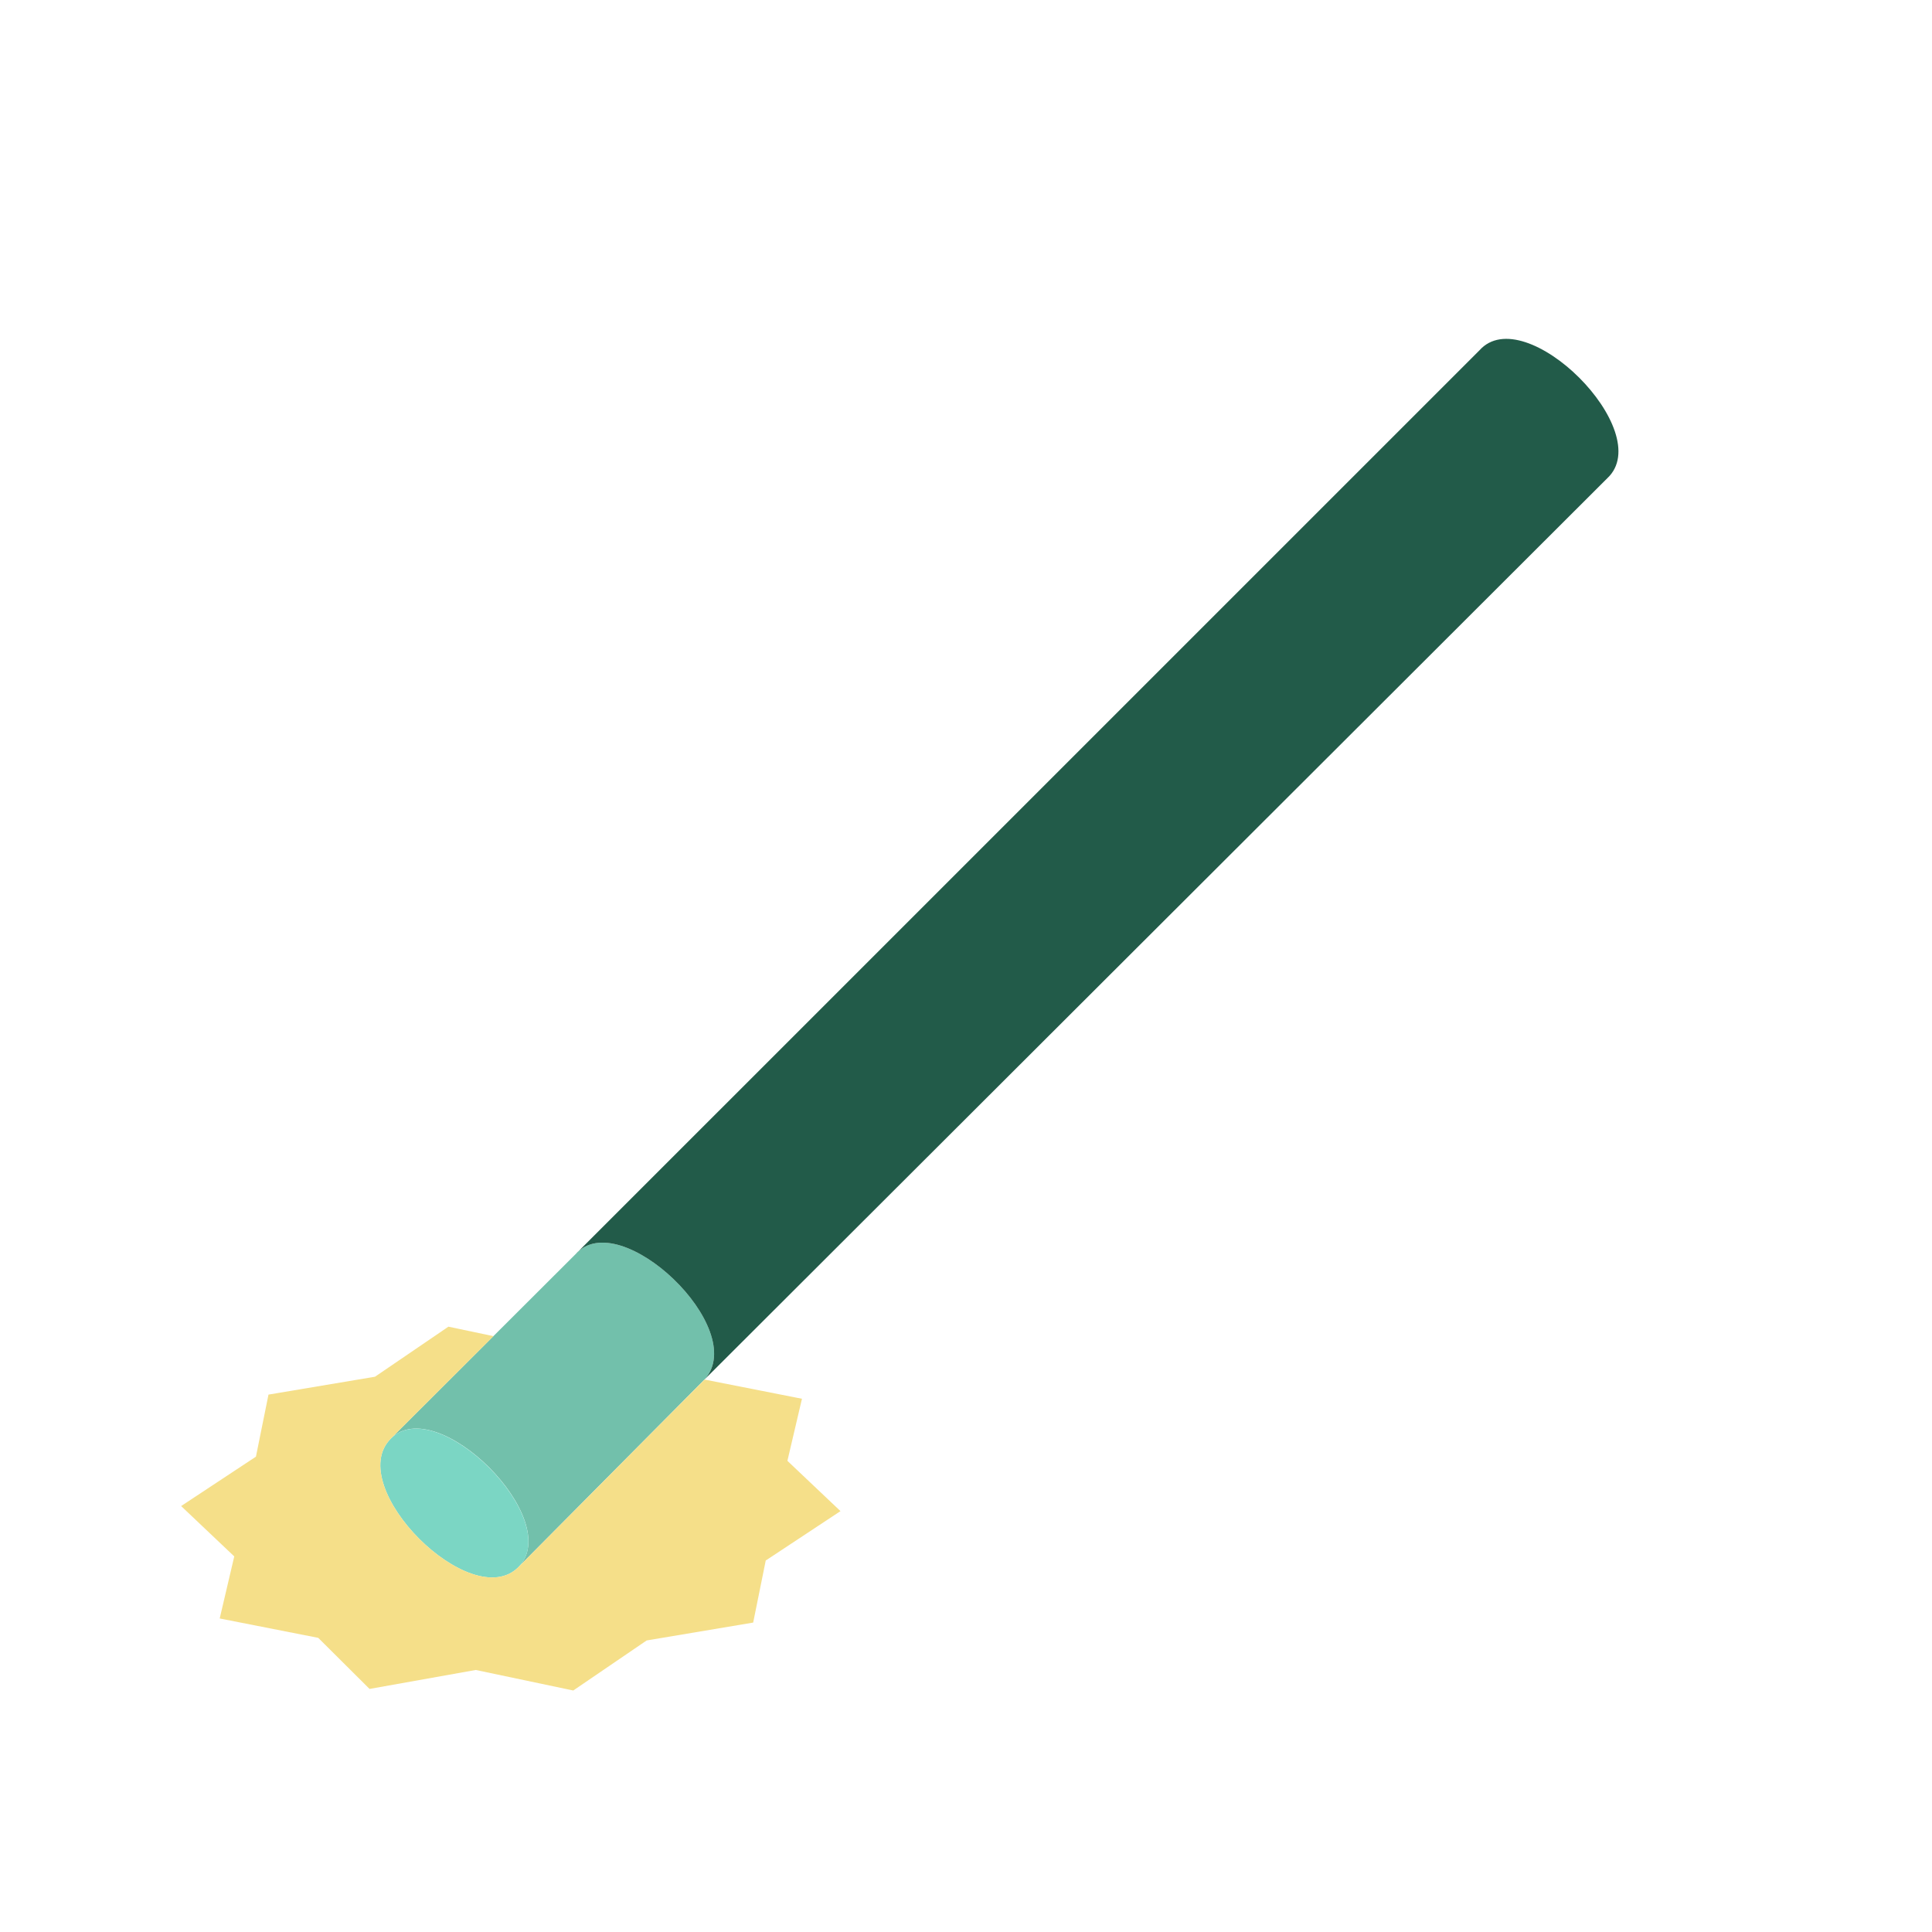
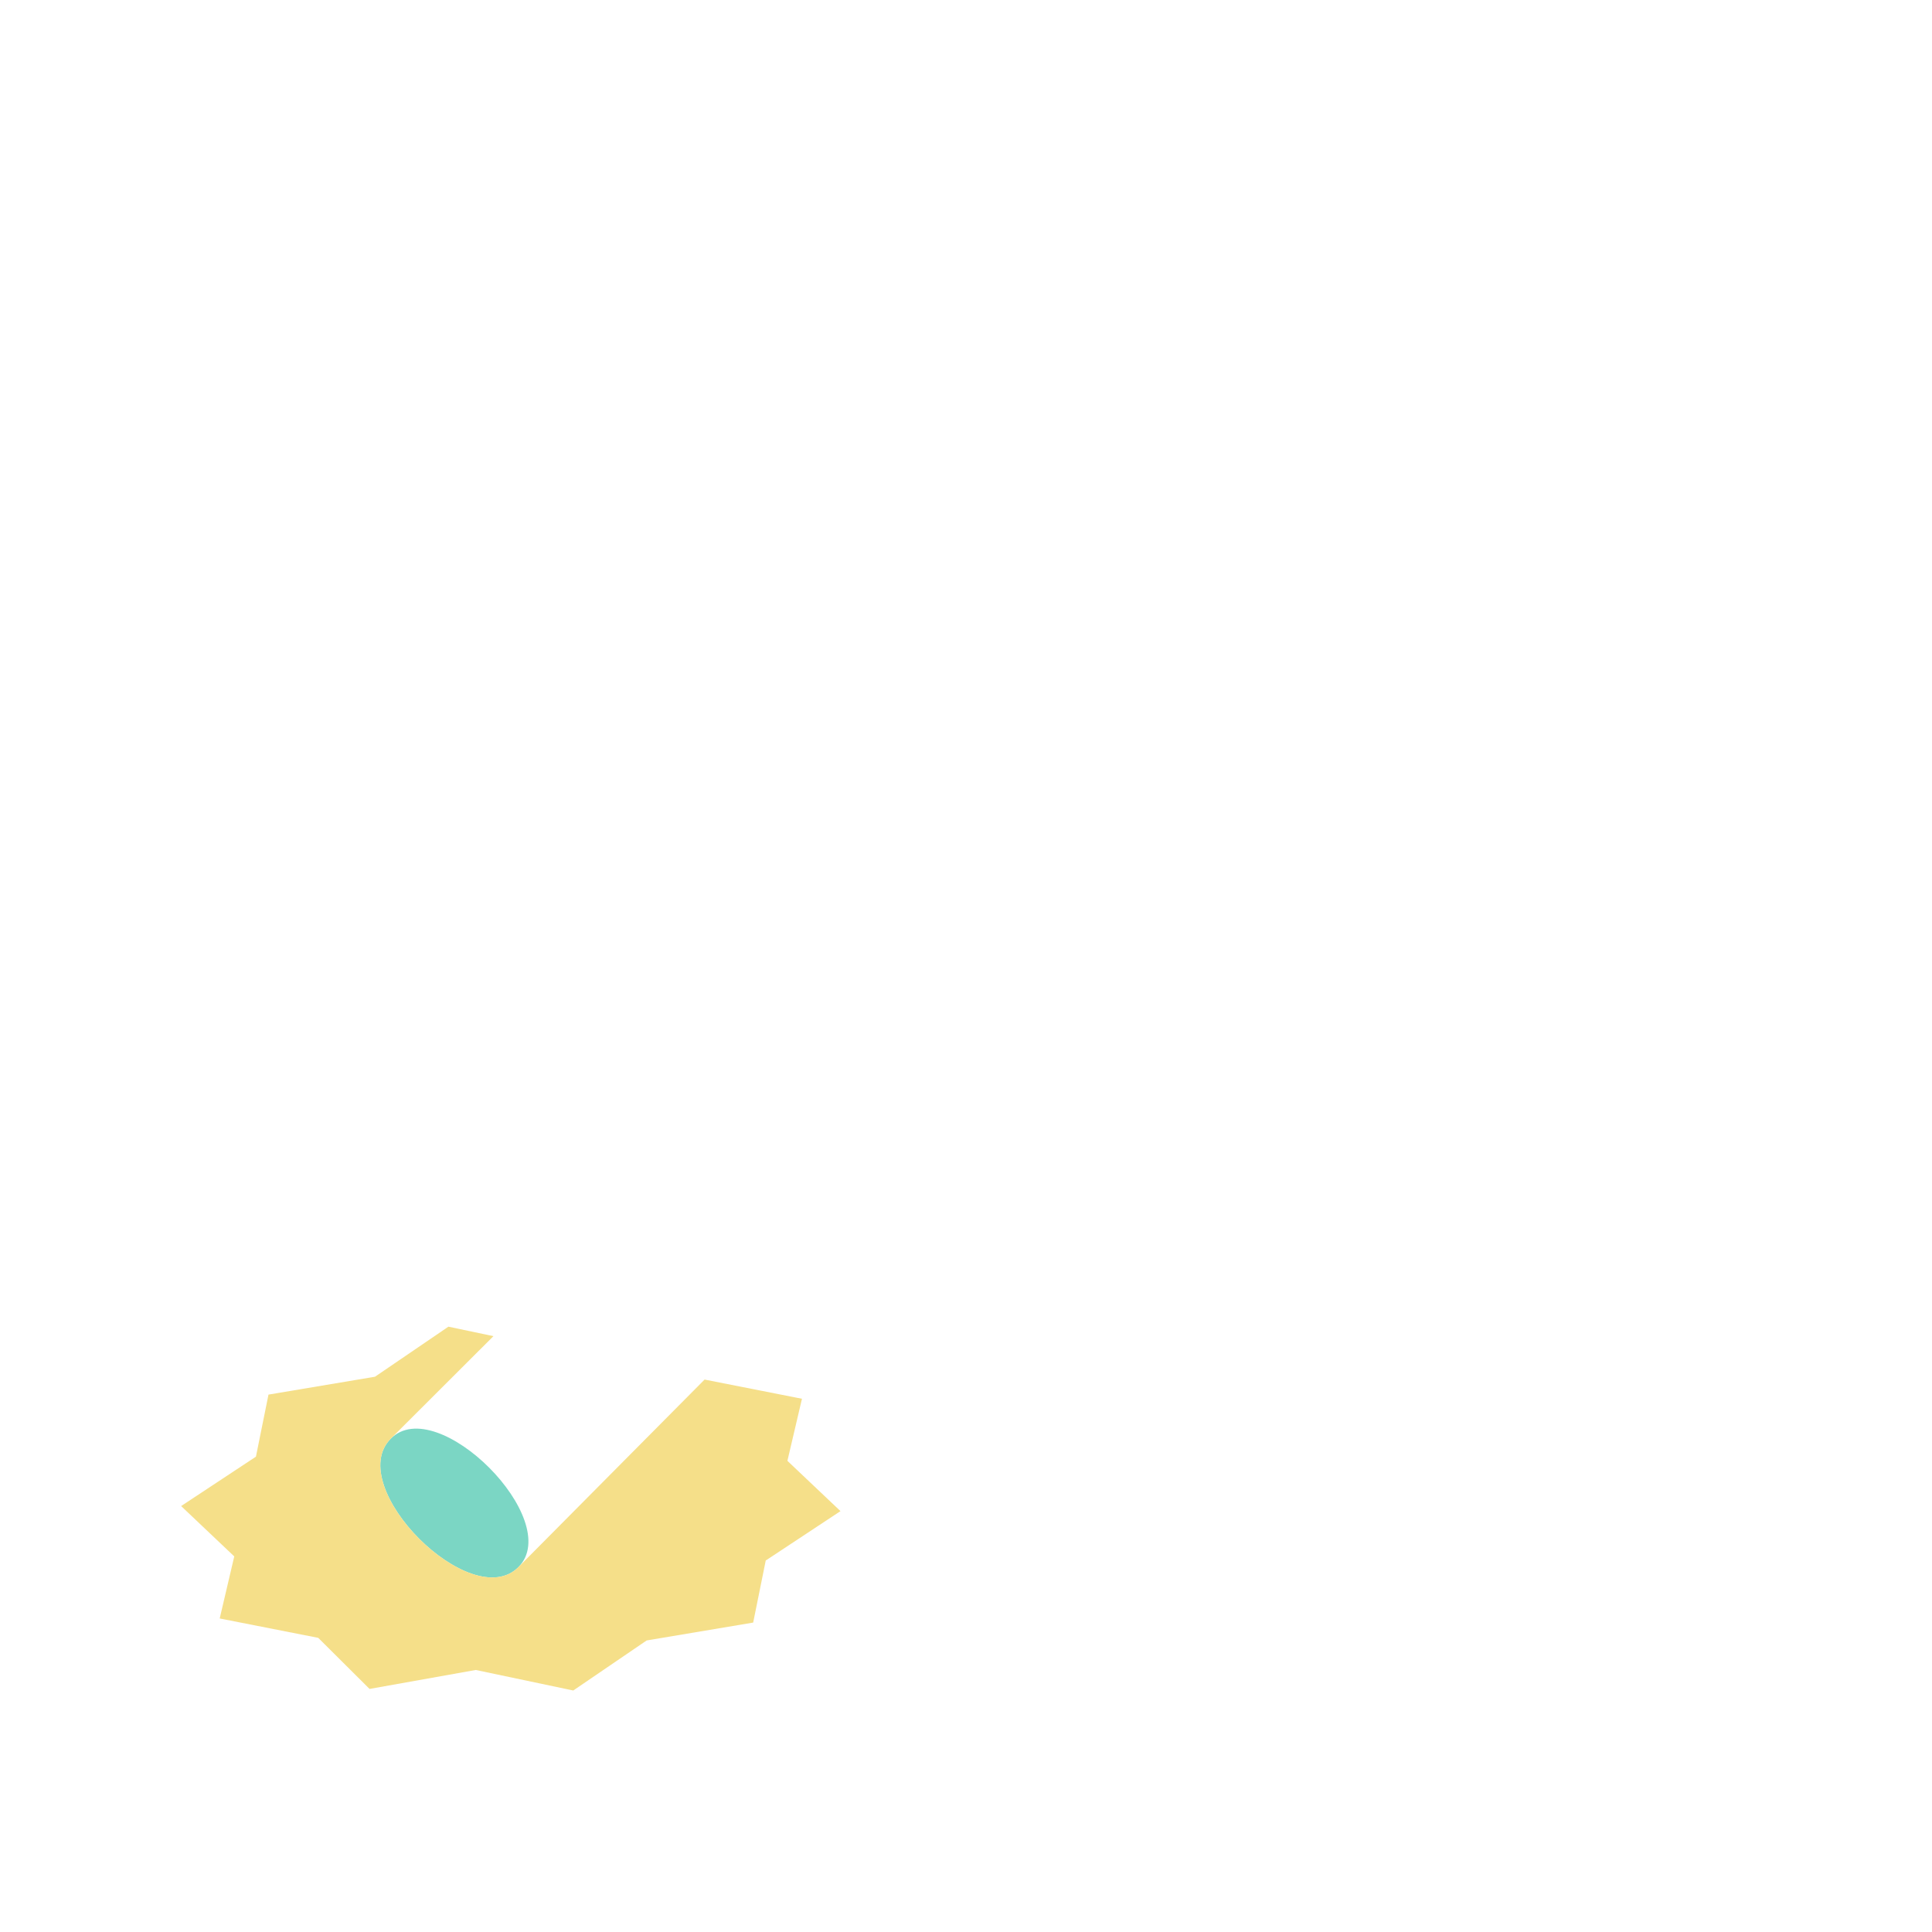
<svg xmlns="http://www.w3.org/2000/svg" version="1.1" id="Uploaded to svgrepo.com" width="800px" height="800px" viewBox="0 0 32 32" xml:space="preserve">
  <style type="text/css">
	.isometric_twee{fill:#F5DF89;}
	.isometric_tien{fill:#7BD6C4;}
	.isometric_elf{fill:#72C0AB;}
	.isometric_dertien{fill:#225B49;}
	.st0{fill:#FF7344;}
	.st1{fill:#F05A28;}
	.st2{fill:#569080;}
	.st3{fill:#F29227;}
	.st4{fill:#225B49;}
	.st5{fill:#BE1E2D;}
	.st6{fill:#F28103;}
	.st7{fill:#F8F7C5;}
	.st8{fill:#AD9A74;}
	.st9{fill:#F2D76C;}
	.st10{fill:#F5DF89;}
	.st11{fill:#7BD6C4;}
	.st12{fill:#80CCBE;}
</style>
  <g>
-     <path class="isometric_elf" d="M8.587,25.955c0.77-0.778-1.348-2.903-2.117-2.125l3.066-3.06c0.728-0.816,2.884,1.238,2.137,2.075   L8.587,25.955z" />
    <path class="isometric_tien" d="M8.588,25.955L8.588,25.955c0.766-0.776-1.351-2.9-2.117-2.125   C5.685,24.625,7.809,26.744,8.588,25.955z" />
    <path class="isometric_twee" d="M13.042,24.196l0.241-1.028l-1.613-0.318l-3.082,3.105c-0.779,0.788-2.903-1.33-2.117-2.125   l1.702-1.699l-0.746-0.157l-1.216,0.829l-1.764,0.296l-0.208,1.028L3,24.945l0.88,0.834l-0.241,1.028l1.632,0.321l0.85,0.846   l1.759-0.314L9.495,28l1.216-0.829l1.764-0.296l0.208-1.028l1.238-0.818L13.042,24.196z" />
    <path class="st10" d="M8.588,25.955C8.588,25.955,8.588,25.955,8.588,25.955C8.88,25.66,8.879,25.66,8.588,25.955z" />
-     <path class="st4" d="M8.777,25.763L8.777,25.763C8.798,25.742,8.798,25.742,8.777,25.763z" />
-     <path class="isometric_dertien" d="M24.504,5.803L9.536,20.77c0.728-0.816,2.884,1.238,2.137,2.075L26.622,7.921   C27.452,7.147,25.256,4.959,24.504,5.803z" />
+     <path class="st4" d="M8.777,25.763C8.798,25.742,8.798,25.742,8.777,25.763z" />
  </g>
</svg>